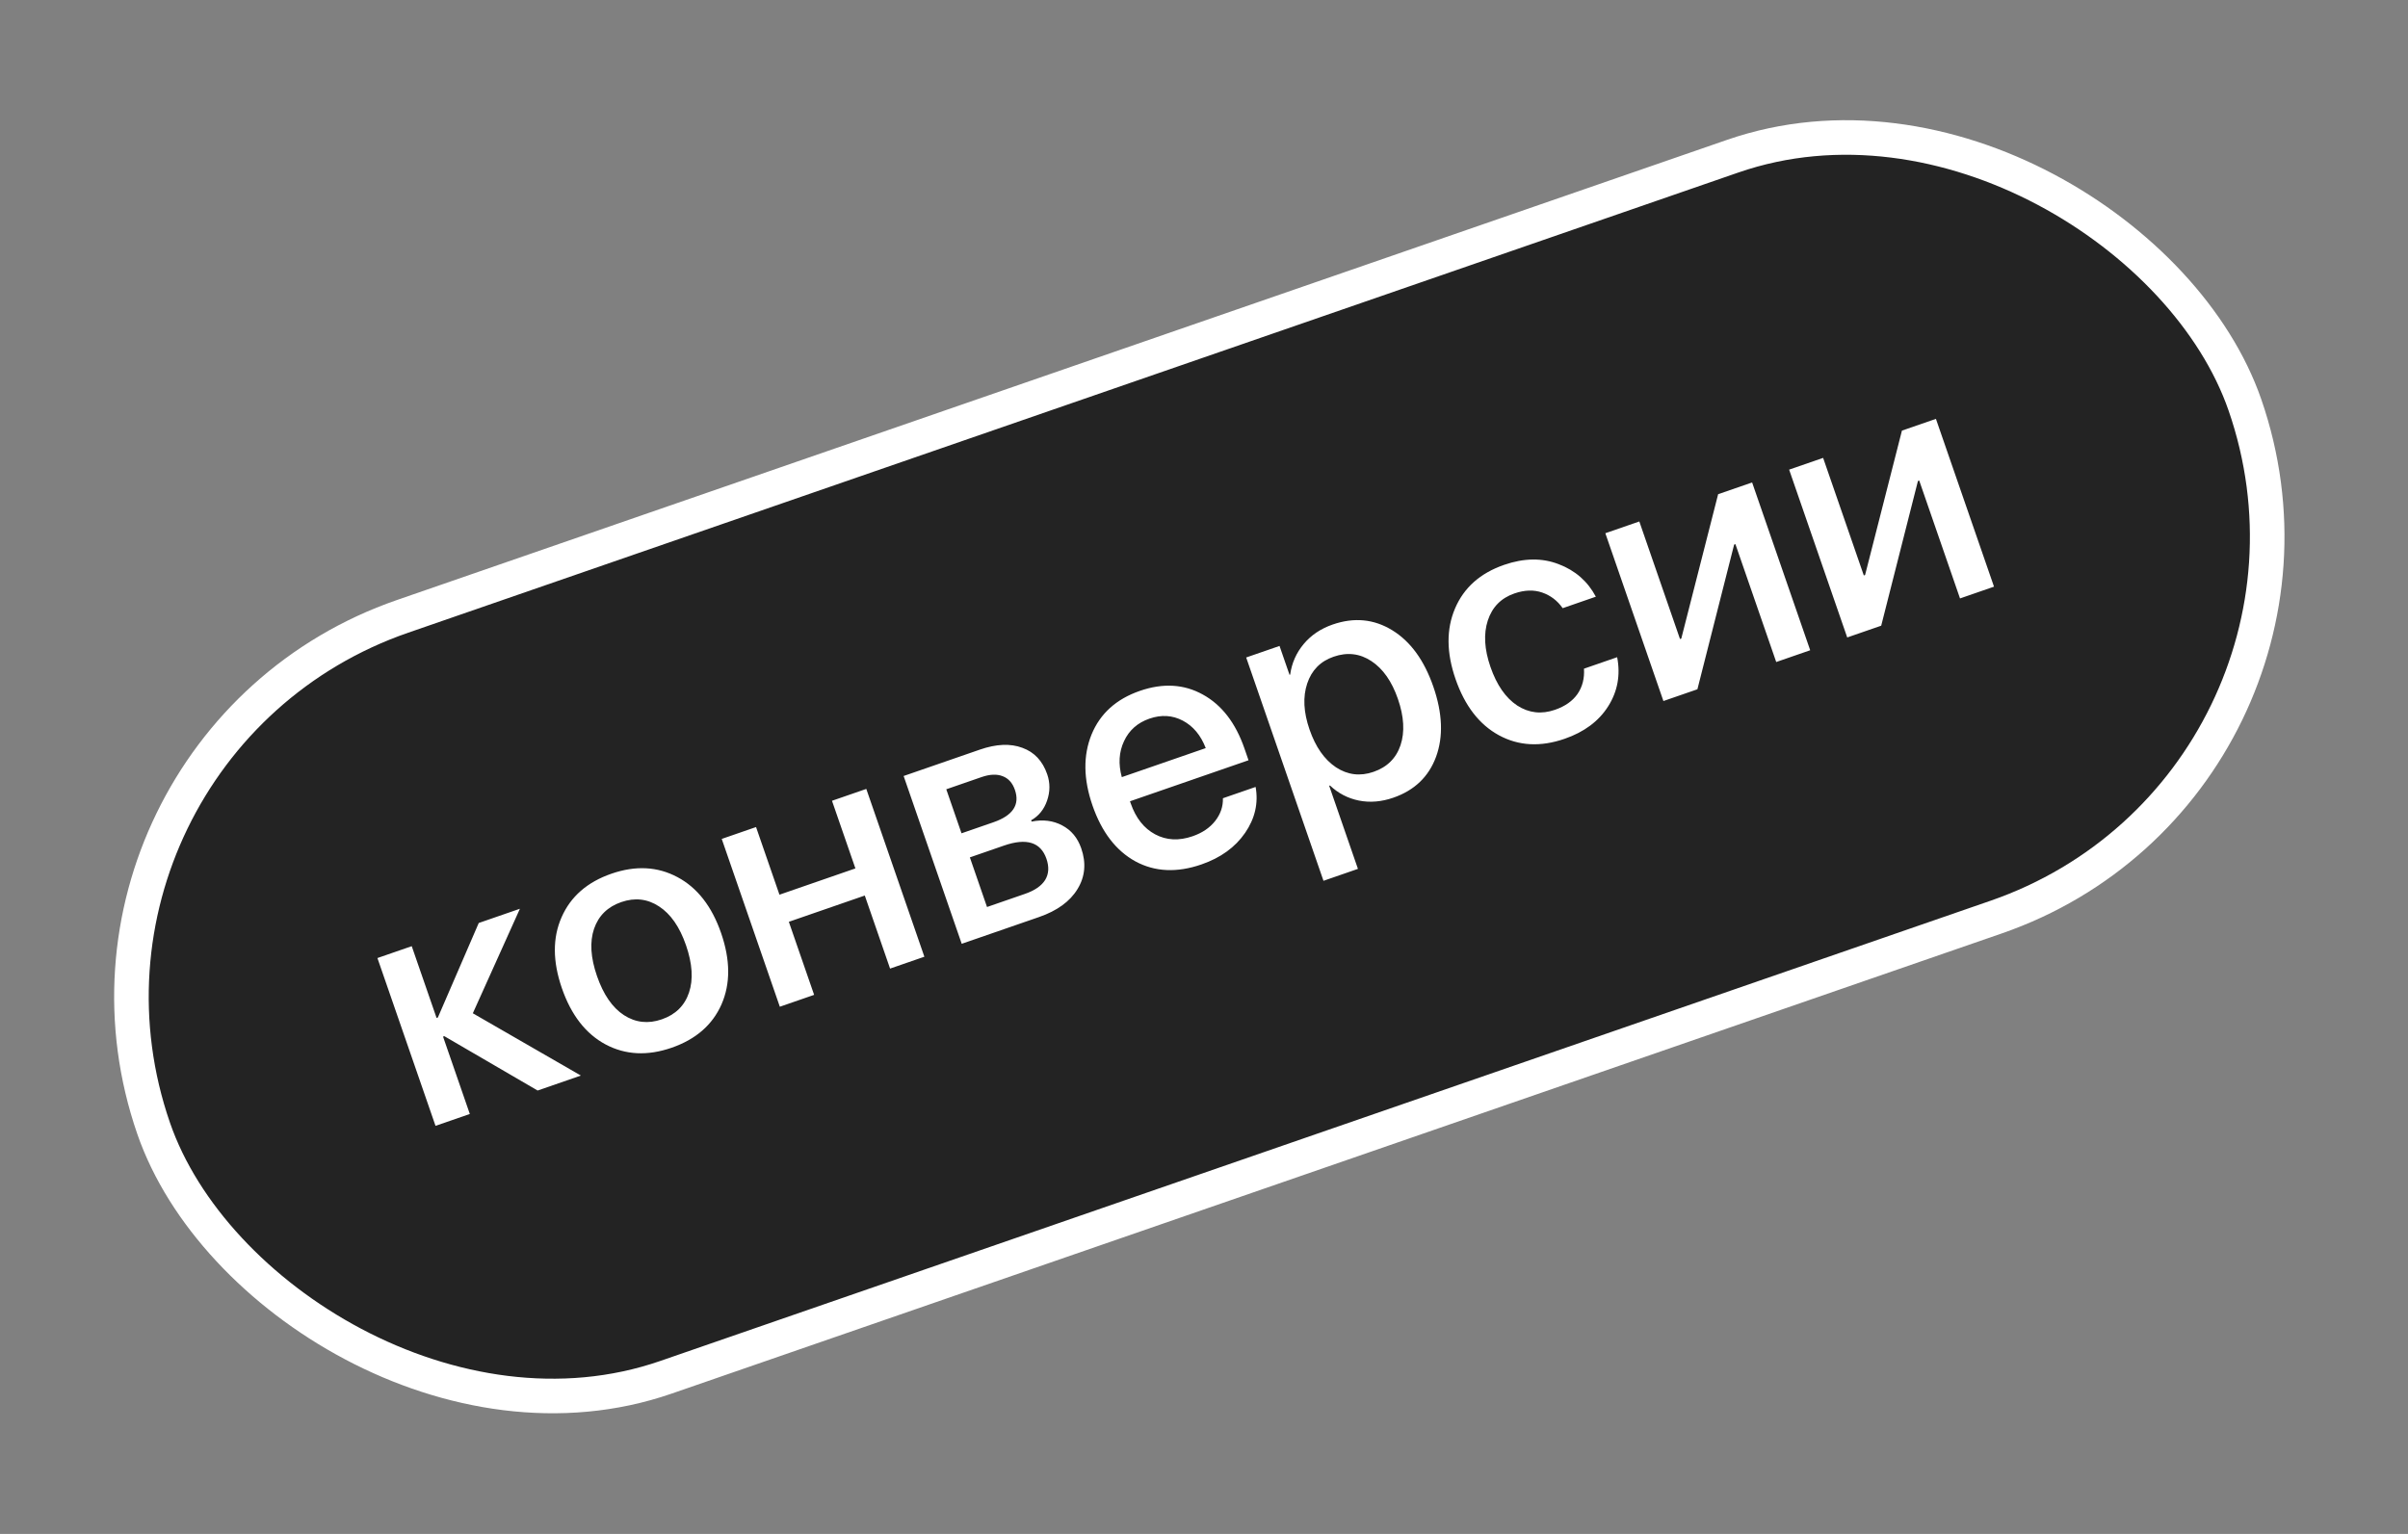
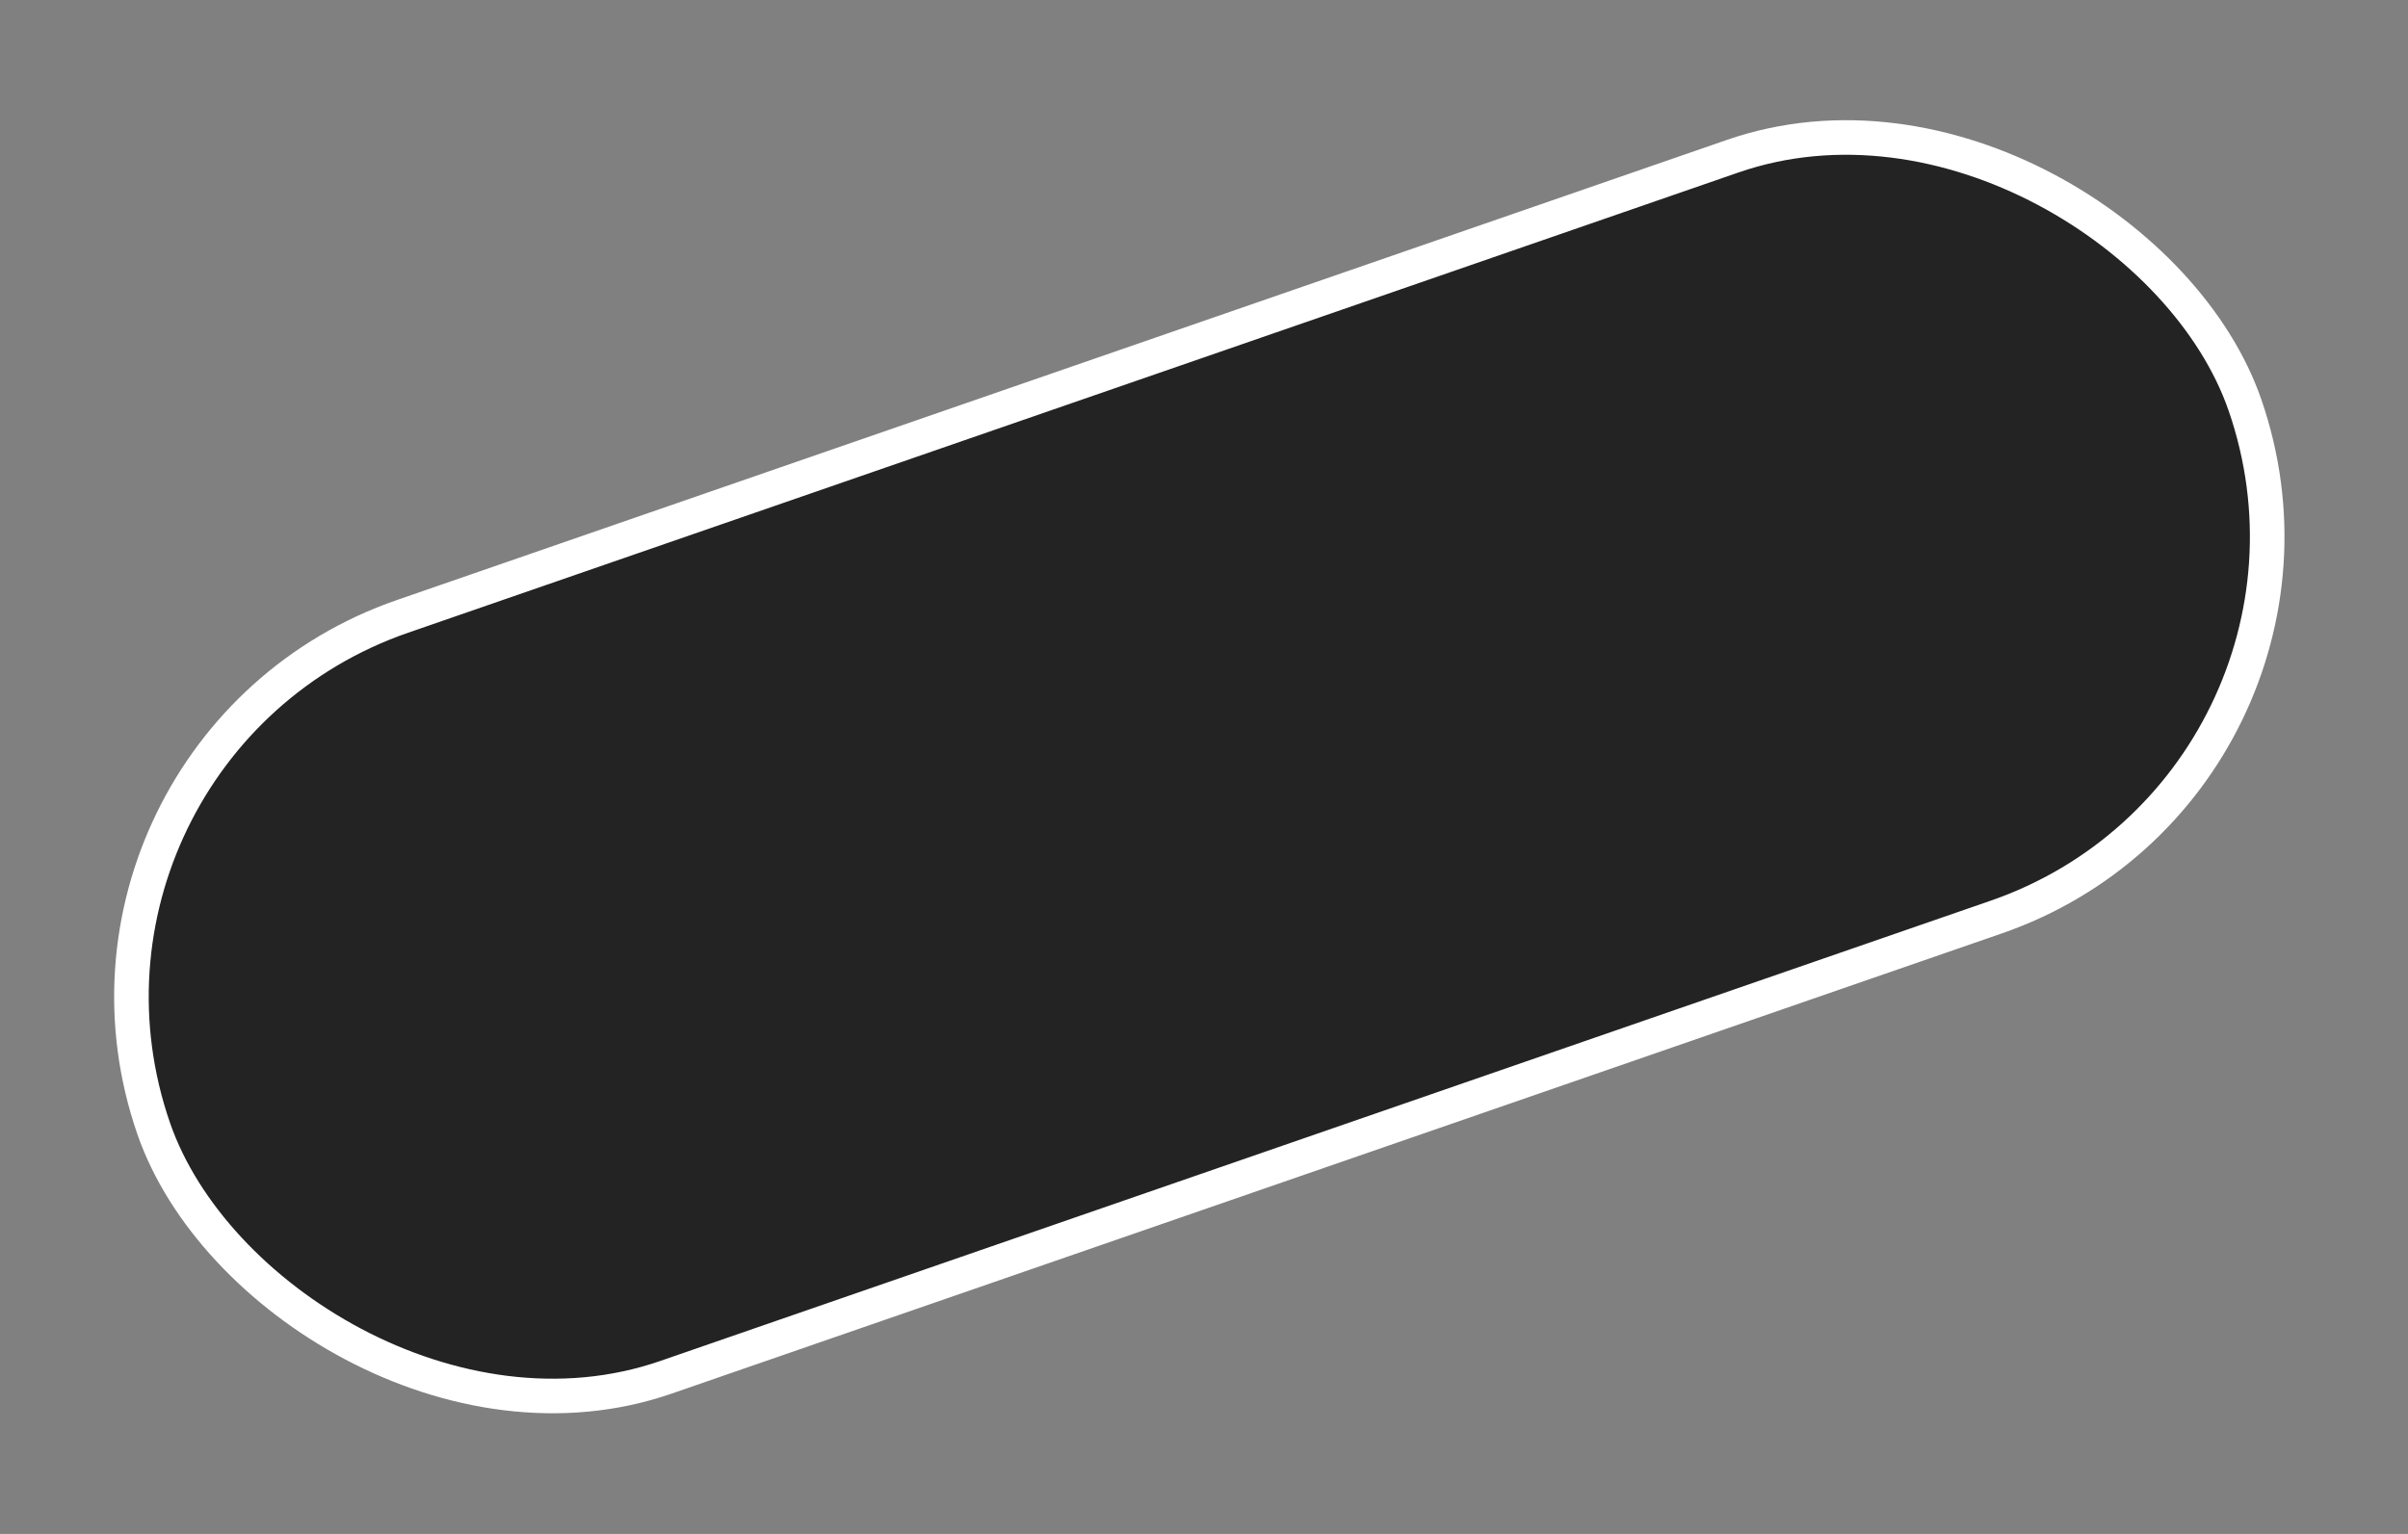
<svg xmlns="http://www.w3.org/2000/svg" width="226" height="144" viewBox="0 0 226 144" fill="none">
  <rect x="0" y="0" width="226" height="144" fill="#808080" stroke="none" />
  <rect x="2.064" y="70.222" width="207.693" height="75.59" rx="37.795" transform="rotate(-19.088 2.064 70.222)" fill="#232323" stroke="white" stroke-width="3.245" />
-   <path d="M44.377 95.123L54.517 100.97L50.458 102.375L41.701 97.273L41.581 97.314L44.094 104.577L40.875 105.691L35.423 89.938L38.643 88.824L40.975 95.562L41.095 95.521L44.932 86.648L48.796 85.311L44.377 95.123ZM67.715 94.29C66.862 96.218 65.302 97.573 63.036 98.358C60.77 99.142 58.706 99.04 56.843 98.052C54.978 97.055 53.608 95.293 52.734 92.767C51.864 90.252 51.855 88.03 52.708 86.103C53.558 84.166 55.116 82.805 57.382 82.021C59.648 81.236 61.714 81.343 63.58 82.341C65.442 83.329 66.808 85.08 67.679 87.596C68.553 90.122 68.565 92.353 67.715 94.29ZM62.113 95.692C63.401 95.247 64.252 94.41 64.665 93.183C65.079 91.955 64.985 90.473 64.384 88.736C63.787 87.009 62.941 85.793 61.847 85.087C60.763 84.377 59.583 84.244 58.305 84.686C57.027 85.128 56.176 85.965 55.752 87.196C55.339 88.423 55.431 89.9 56.029 91.627C56.63 93.365 57.472 94.588 58.556 95.297C59.65 96.003 60.836 96.135 62.113 95.692ZM83.537 90.928L81.164 84.07L74.036 86.536L76.409 93.394L73.19 94.509L67.738 78.755L70.958 77.641L73.155 83.991L80.283 81.524L78.086 75.175L81.305 74.061L86.756 89.814L83.537 90.928ZM92.121 72.95L88.812 74.095L90.242 78.228L93.237 77.192C95.064 76.56 95.736 75.545 95.252 74.147C95.028 73.498 94.645 73.072 94.105 72.867C93.561 72.653 92.9 72.681 92.121 72.95ZM94.229 79.38L91.025 80.489L92.636 85.147L96.2 83.913C97.119 83.595 97.75 83.159 98.095 82.604C98.436 82.039 98.475 81.377 98.212 80.618C97.673 79.061 96.346 78.648 94.229 79.38ZM90.26 88.601L84.809 72.848L91.967 70.371C93.504 69.839 94.832 69.782 95.949 70.201C97.073 70.605 97.85 71.432 98.282 72.68C98.566 73.498 98.562 74.327 98.27 75.165C97.986 75.99 97.488 76.604 96.778 77.006L96.82 77.126C97.886 76.913 98.845 77.034 99.695 77.489C100.542 77.934 101.136 78.65 101.479 79.639C101.959 81.026 101.841 82.302 101.126 83.466C100.421 84.627 99.215 85.502 97.508 86.093L90.26 88.601ZM111.013 67.653C110.042 67.14 108.997 67.077 107.879 67.464C106.761 67.851 105.966 68.556 105.493 69.581C105.017 70.595 104.948 71.72 105.286 72.955L113.163 70.23C112.701 69.026 111.985 68.167 111.013 67.653ZM114.775 74.937L117.844 73.875C118.116 75.401 117.786 76.84 116.856 78.19C115.926 79.541 114.563 80.527 112.766 81.149C110.46 81.947 108.392 81.852 106.564 80.864C104.742 79.862 103.399 78.113 102.535 75.618C101.678 73.142 101.648 70.922 102.444 68.959C103.25 66.992 104.761 65.625 106.978 64.858C109.154 64.105 111.128 64.221 112.9 65.207C114.668 66.182 115.967 67.868 116.796 70.263L117.179 71.371L106.053 75.222L106.121 75.416C106.598 76.794 107.364 77.764 108.419 78.327C109.474 78.889 110.646 78.948 111.934 78.502C112.842 78.188 113.548 77.709 114.052 77.065C114.556 76.421 114.797 75.712 114.775 74.937ZM125.077 58.628C127.084 57.934 128.945 58.111 130.661 59.161C132.376 60.21 133.664 61.978 134.525 64.464C135.385 66.95 135.472 69.138 134.785 71.031C134.095 72.912 132.756 74.197 130.77 74.885C129.652 75.272 128.57 75.361 127.526 75.152C126.491 74.94 125.59 74.469 124.823 73.74L124.749 73.766L127.448 81.567L124.214 82.687L116.959 61.722L120.089 60.639L121.027 63.35L121.087 63.329C121.238 62.248 121.661 61.291 122.357 60.458C123.052 59.625 123.959 59.015 125.077 58.628ZM128.908 72.46C130.186 72.018 131.032 71.183 131.445 69.956C131.855 68.719 131.774 67.271 131.2 65.614C130.63 63.967 129.802 62.784 128.714 62.065C127.627 61.345 126.444 61.207 125.167 61.649C123.929 62.077 123.101 62.917 122.685 64.168C122.268 65.419 122.341 66.858 122.904 68.485C123.471 70.122 124.3 71.305 125.39 72.035C126.488 72.75 127.66 72.892 128.908 72.46ZM149.777 56.016L146.663 57.094C146.174 56.392 145.535 55.903 144.747 55.628C143.959 55.353 143.085 55.381 142.127 55.713C140.879 56.145 140.049 56.991 139.635 58.252C139.229 59.499 139.312 60.952 139.885 62.609C140.473 64.306 141.31 65.514 142.397 66.233C143.491 66.939 144.672 67.073 145.94 66.634C146.888 66.306 147.594 65.81 148.057 65.146C148.518 64.473 148.719 63.682 148.662 62.774L151.777 61.696C152.1 63.373 151.817 64.913 150.927 66.316C150.044 67.706 148.685 68.719 146.848 69.355C144.582 70.139 142.526 70.028 140.68 69.024C138.835 68.019 137.477 66.259 136.606 63.743C135.749 61.268 135.734 59.06 136.561 57.119C137.393 55.165 138.928 53.802 141.164 53.028C143.031 52.382 144.74 52.361 146.29 52.964C147.847 53.555 149.009 54.572 149.777 56.016ZM159.308 64.707L156.118 65.811L150.667 50.058L153.856 48.954L157.675 59.99L157.795 59.949L161.254 46.394L164.443 45.291L169.894 61.044L166.705 62.148L162.875 51.081L162.756 51.123L159.308 64.707ZM176.558 58.738L173.369 59.842L167.917 44.088L171.107 42.985L174.926 54.021L175.046 53.979L178.504 40.425L181.694 39.321L187.145 55.074L183.955 56.178L180.126 45.112L180.006 45.153L176.558 58.738Z" fill="white" />
</svg>